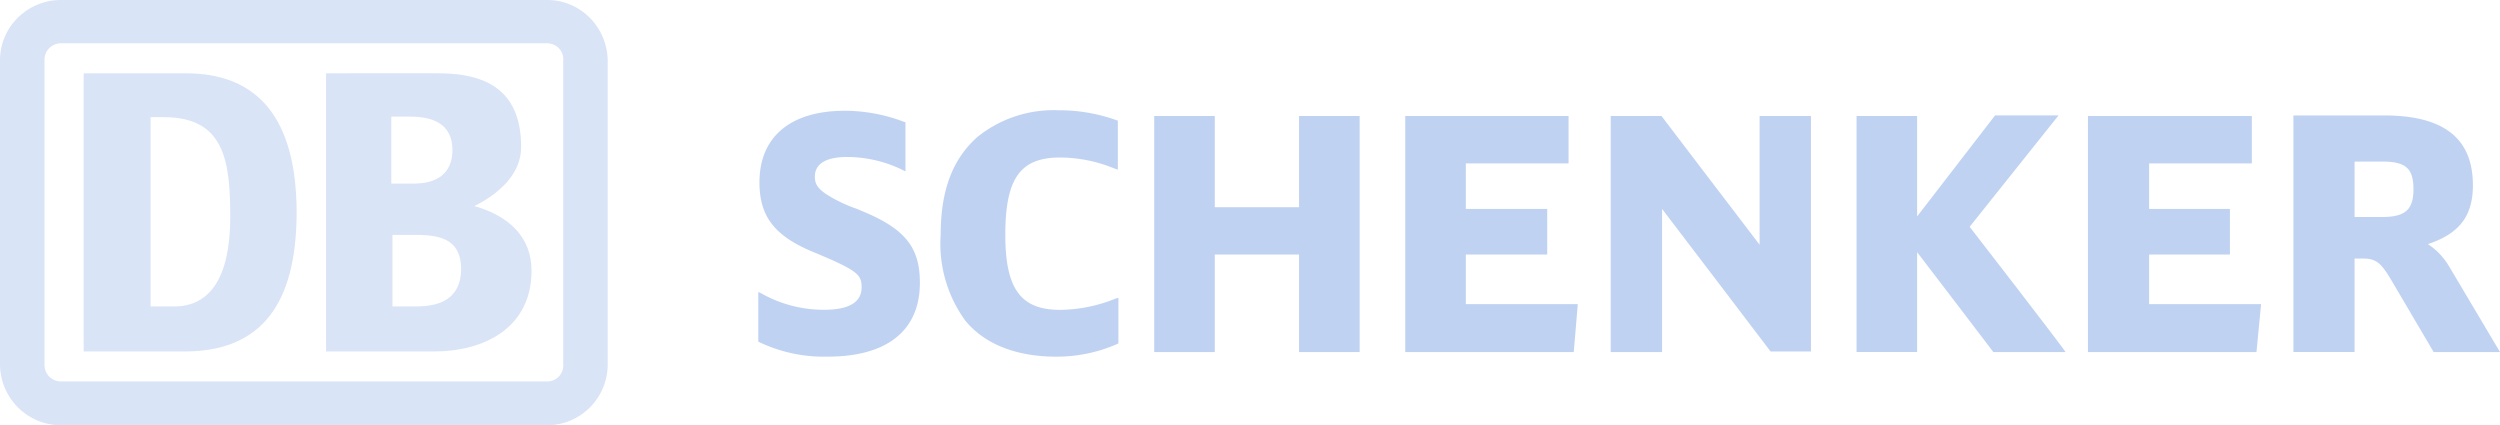
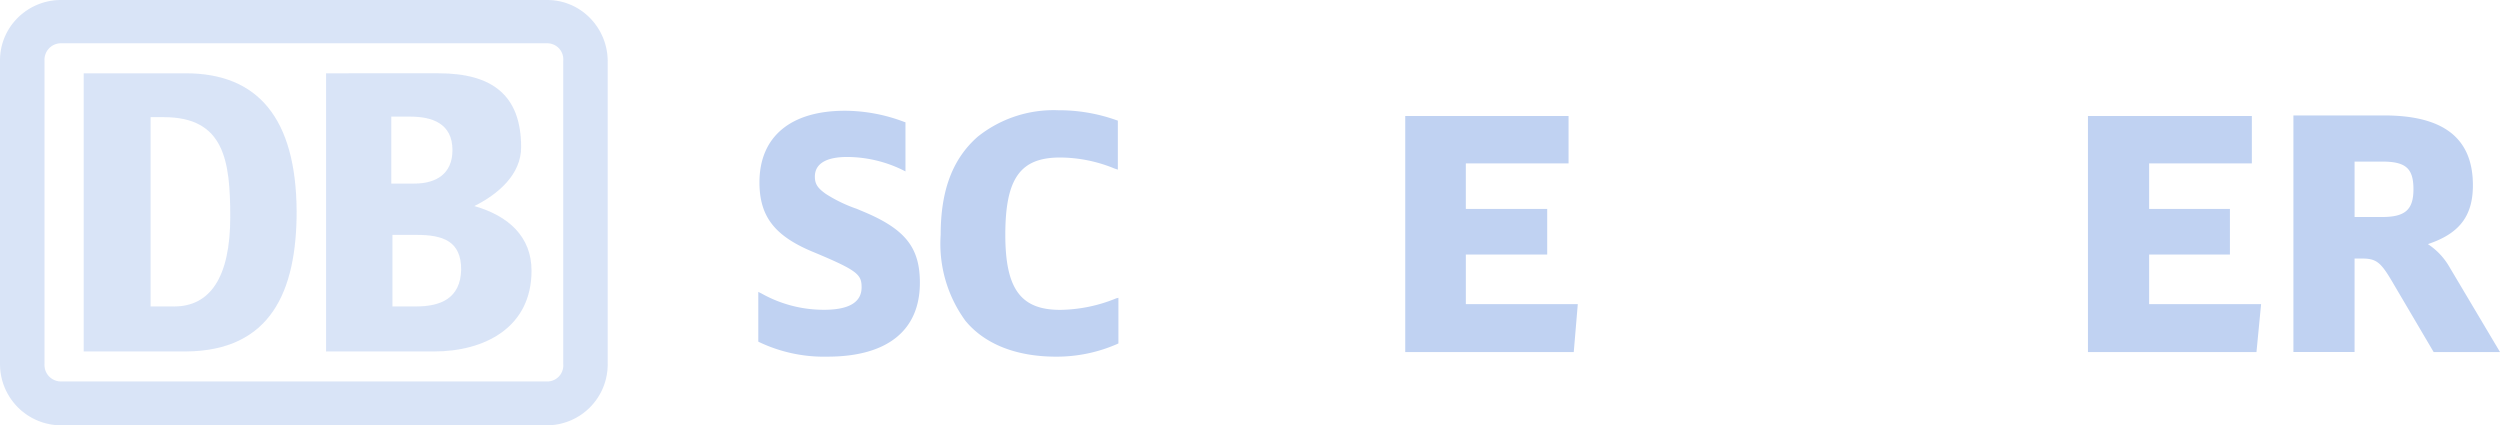
<svg xmlns="http://www.w3.org/2000/svg" viewBox="0 0 174.15 29.628">
  <defs>
    <style>
      .cls-1, .cls-2 {
        fill: #c0d2f2;
      }

      .cls-1 {
        opacity: 0.6;
      }
    </style>
  </defs>
  <g id="Group_102" data-name="Group 102" transform="translate(0 0)">
    <path id="Exclusion_1" data-name="Exclusion 1" class="cls-1" d="M38.111,29.628H4.262A4.266,4.266,0,0,1,0,25.367V4.221a4.168,4.168,0,0,1,1.256-3A4.266,4.266,0,0,1,4.262,0H38.111a4.167,4.167,0,0,1,2.955,1.221,4.3,4.3,0,0,1,1.266,3V25.367A4.246,4.246,0,0,1,38.111,29.628ZM4.262,3.015A1.148,1.148,0,0,0,3.1,4.221V25.367a1.148,1.148,0,0,0,1.166,1.206H38.111a1.117,1.117,0,0,0,1.125-1.206V4.221a1.117,1.117,0,0,0-1.125-1.206Z" transform="translate(0 0)" />
    <path id="Path_215" data-name="Path 215" class="cls-2" d="M138.556,26.155l-.281-.121a10.02,10.02,0,0,1-2.171-1.045c-.563-.4-.764-.683-.764-1.206,0-.884.764-1.367,2.251-1.367a8.885,8.885,0,0,1,3.819.884l.241.121V20l-.121-.04a11.7,11.7,0,0,0-4.1-.764c-3.779,0-5.95,1.809-5.95,4.985,0,2.412,1.085,3.779,3.859,4.9,2.975,1.246,3.256,1.528,3.256,2.412,0,1.045-.884,1.568-2.613,1.568a8.85,8.85,0,0,1-4.342-1.126l-.241-.121V35.28l.08.04a10.482,10.482,0,0,0,4.744,1.005c4.141,0,6.432-1.809,6.432-5.146,0-2.492-1.045-3.779-4.1-5.025" transform="translate(-78.576 -11.481)" />
    <path id="Path_216" data-name="Path 216" class="cls-2" d="M175.221,32.206a10.565,10.565,0,0,1-3.9.8c-2.734,0-3.819-1.447-3.819-5.226,0-3.94,1.045-5.387,3.819-5.387a10.063,10.063,0,0,1,3.779.764l.241.08V19.824l-.121-.04a11.884,11.884,0,0,0-4.02-.683,8.468,8.468,0,0,0-5.628,1.849c-1.729,1.528-2.573,3.7-2.573,6.834a9.1,9.1,0,0,0,1.729,5.99c1.367,1.648,3.578,2.492,6.312,2.492a10.486,10.486,0,0,0,4.261-.884l.08-.04V32.165l-.161.04" transform="translate(-97.472 -11.421)" />
-     <path id="Path_217" data-name="Path 217" class="cls-2" d="M210.09,20.1v6.352h-5.869V20.1H200V36.542h4.221V29.748h5.869v6.794h4.221V20.1Z" transform="translate(-119.598 -12.019)" />
    <path id="Path_218" data-name="Path 218" class="cls-2" d="M247.721,33.206V29.748h5.668V26.572h-5.668V23.4h7.156V20.1H243.5V36.542h11.739l.281-3.337Z" transform="translate(-145.611 -12.019)" />
-     <path id="Path_219" data-name="Path 219" class="cls-2" d="M289.472,20.1v8.965c-.563-.724-6.834-8.965-6.834-8.965H279.1V36.542h3.578v-9.97c.563.724,7.558,9.93,7.558,9.93h2.814V20.1h-3.578" transform="translate(-166.899 -12.019)" />
-     <path id="Path_220" data-name="Path 220" class="cls-2" d="M329.579,27.759,335.77,20h-4.422s-4.864,6.312-5.427,7.035V20.04H321.7V36.482h4.221V29.528c.563.724,5.307,6.955,5.307,6.955h5.025c.08,0-6.513-8.523-6.673-8.724" transform="translate(-192.373 -11.96)" />
    <path id="Path_221" data-name="Path 221" class="cls-2" d="M366.061,33.206V29.748h5.628V26.572h-5.628V23.4h7.156V20.1H361.8V36.542h11.739l.322-3.337Z" transform="translate(-216.353 -12.019)" />
    <path id="Path_222" data-name="Path 222" class="cls-1" d="M21.616,12.7H14.5V32.077h7.116c5.91-.04,7.719-4.181,7.719-9.769-.04-6.472-2.693-9.608-7.719-9.608m-.8,16.241H19.163V15.755h.925c4.221,0,4.623,3.055,4.623,6.955,0,4.261-1.447,6.231-3.9,6.231" transform="translate(-8.671 -7.594)" />
    <path id="Path_223" data-name="Path 223" class="cls-1" d="M66.832,21.946c1.688-.844,3.256-2.211,3.256-4.1,0-3.618-2.01-5.146-5.749-5.146H56.5V32.077h7.518c3.5,0,6.794-1.648,6.794-5.628,0-2.372-1.608-3.819-3.98-4.5m-5.749-6.231h1.286c1.528,0,2.935.482,2.935,2.332,0,1.648-1.126,2.332-2.653,2.332H61.043V15.715Zm1.688,13.226H61.123V23.956h1.688c1.849,0,3.1.442,3.1,2.412-.04,2.05-1.487,2.573-3.136,2.573" transform="translate(-33.786 -7.594)" />
    <path id="Path_224" data-name="Path 224" class="cls-2" d="M408.254,30.533a4.684,4.684,0,0,0-1.487-1.568c2.171-.724,3.136-1.93,3.136-4.1,0-3.256-2.01-4.864-6.191-4.864H397.4V36.482h4.261V29.97h.523c.965,0,1.286.241,2.05,1.528l2.935,4.985h4.623Zm-4.663-3.457h-1.93V23.216h1.93c1.648,0,2.171.482,2.171,1.93,0,1.407-.563,1.93-2.171,1.93" transform="translate(-237.641 -11.96)" />
  </g>
</svg>